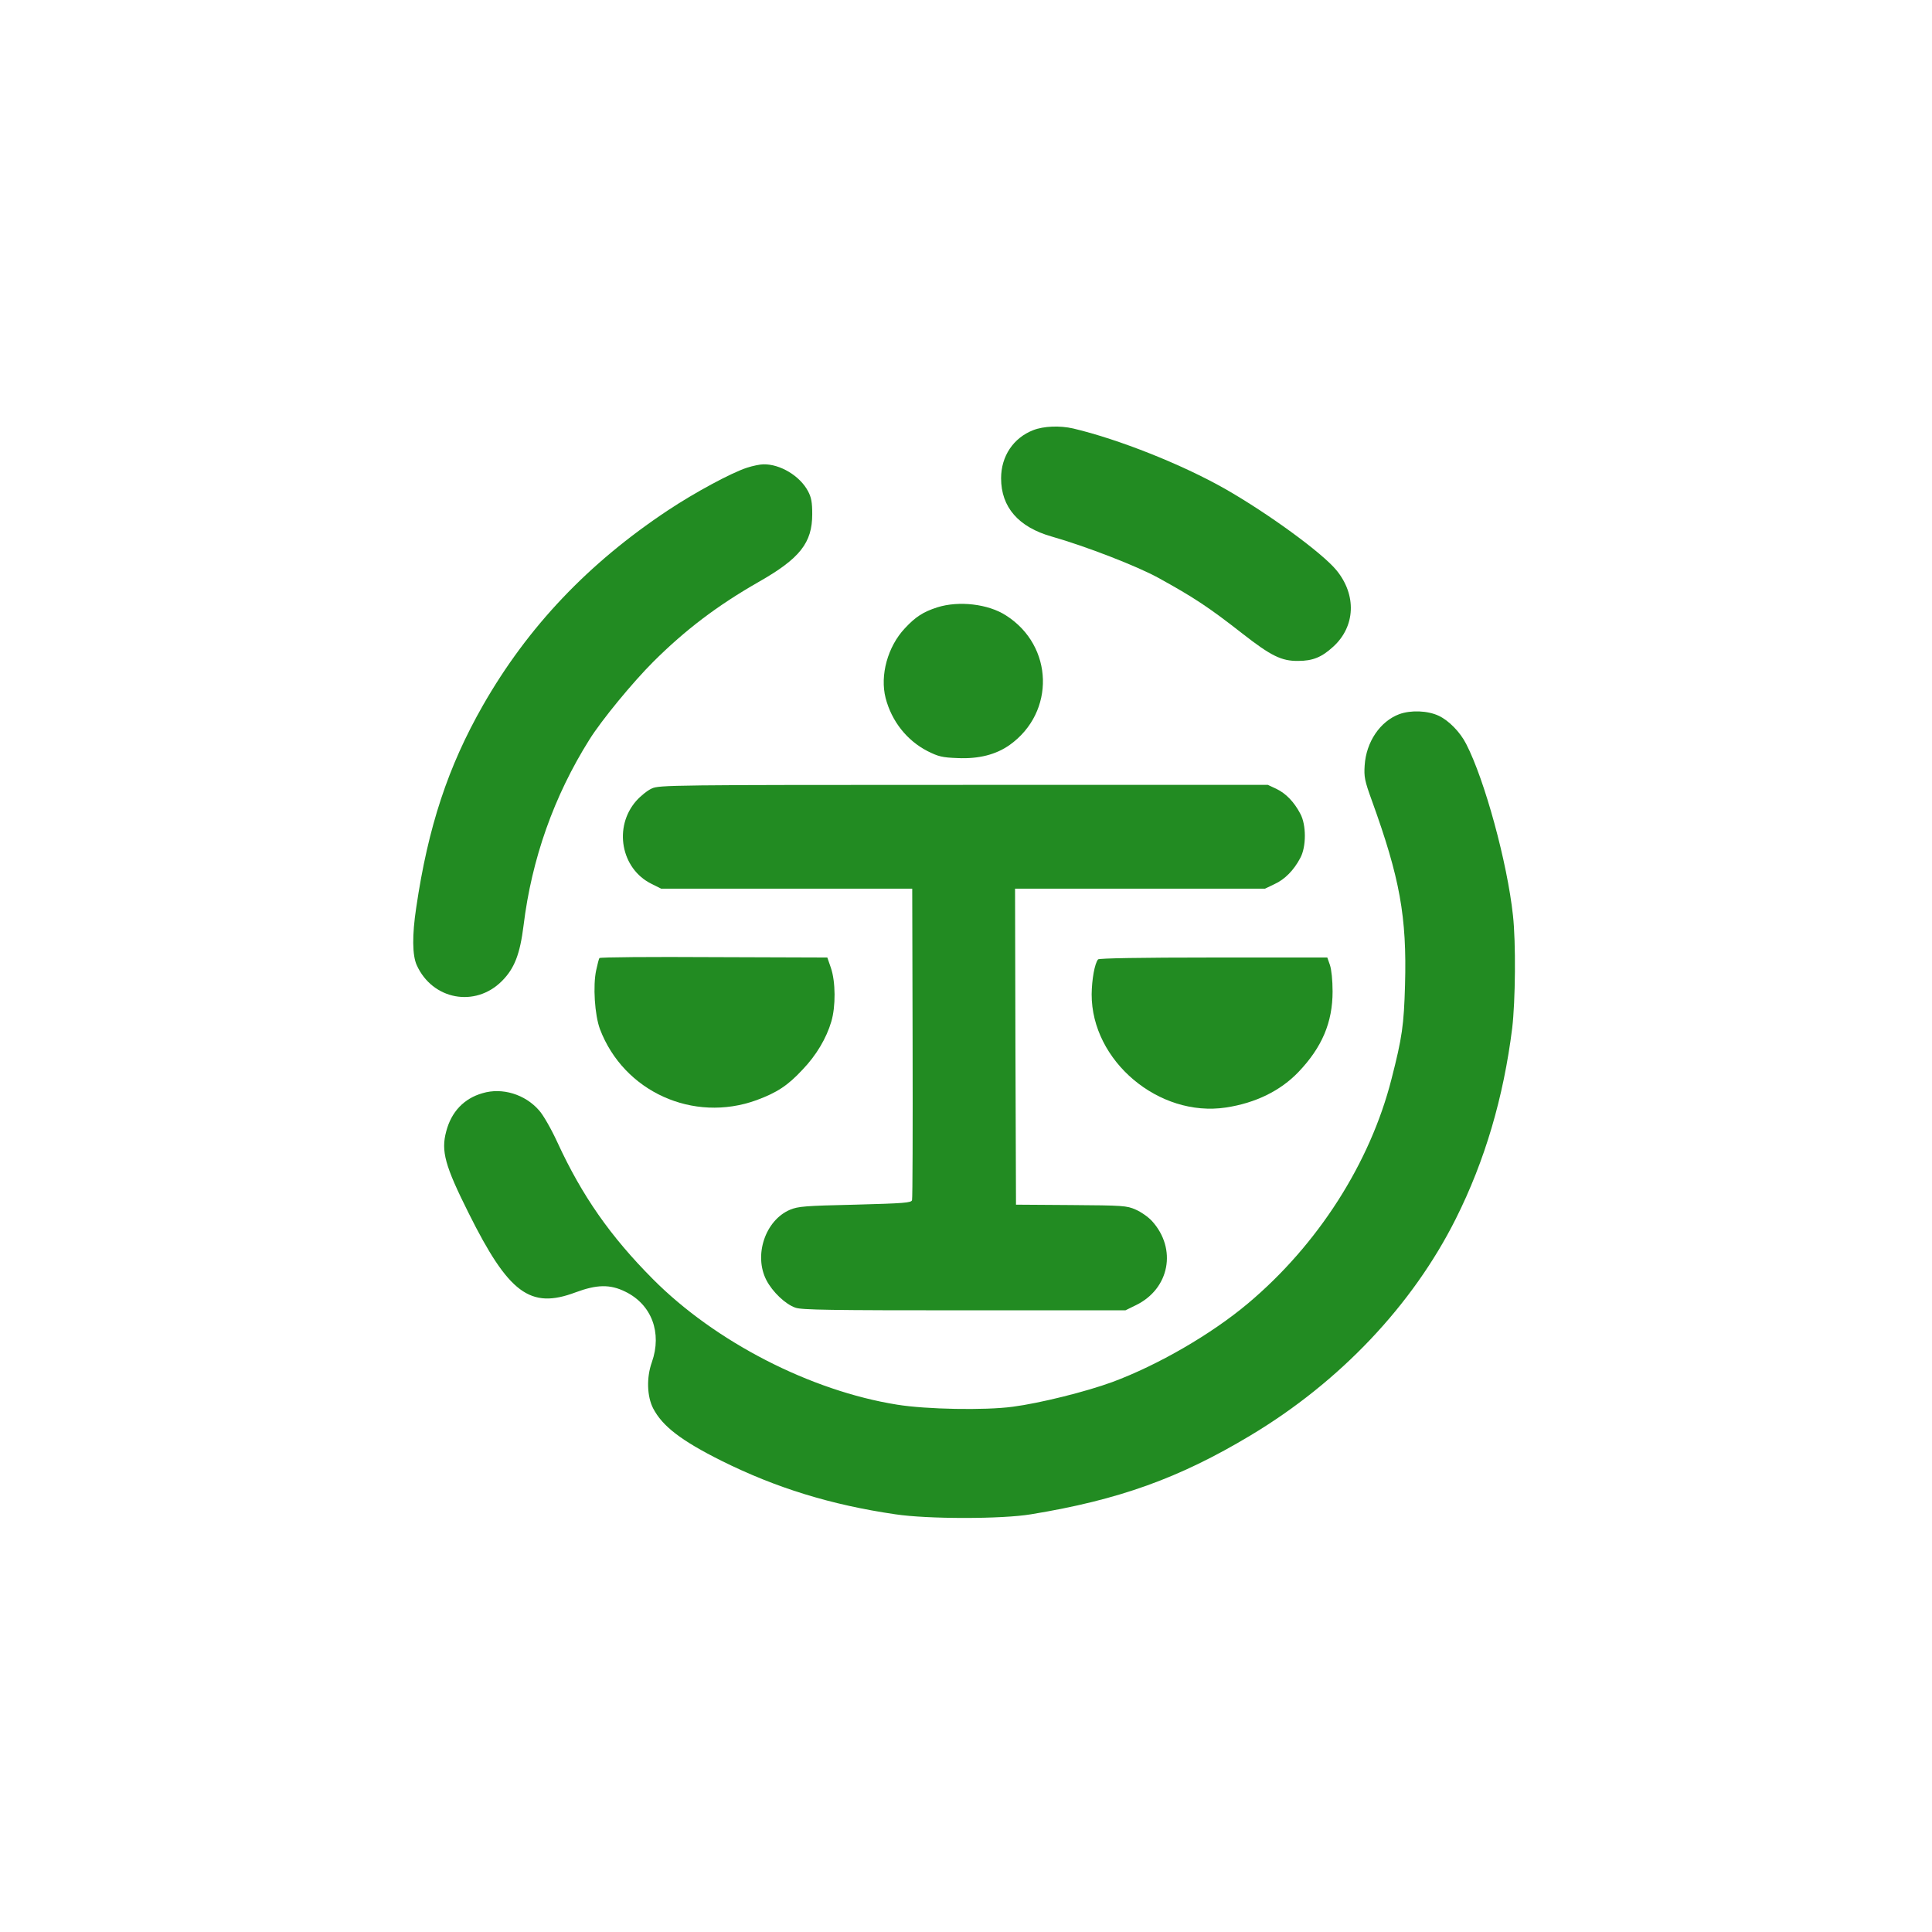
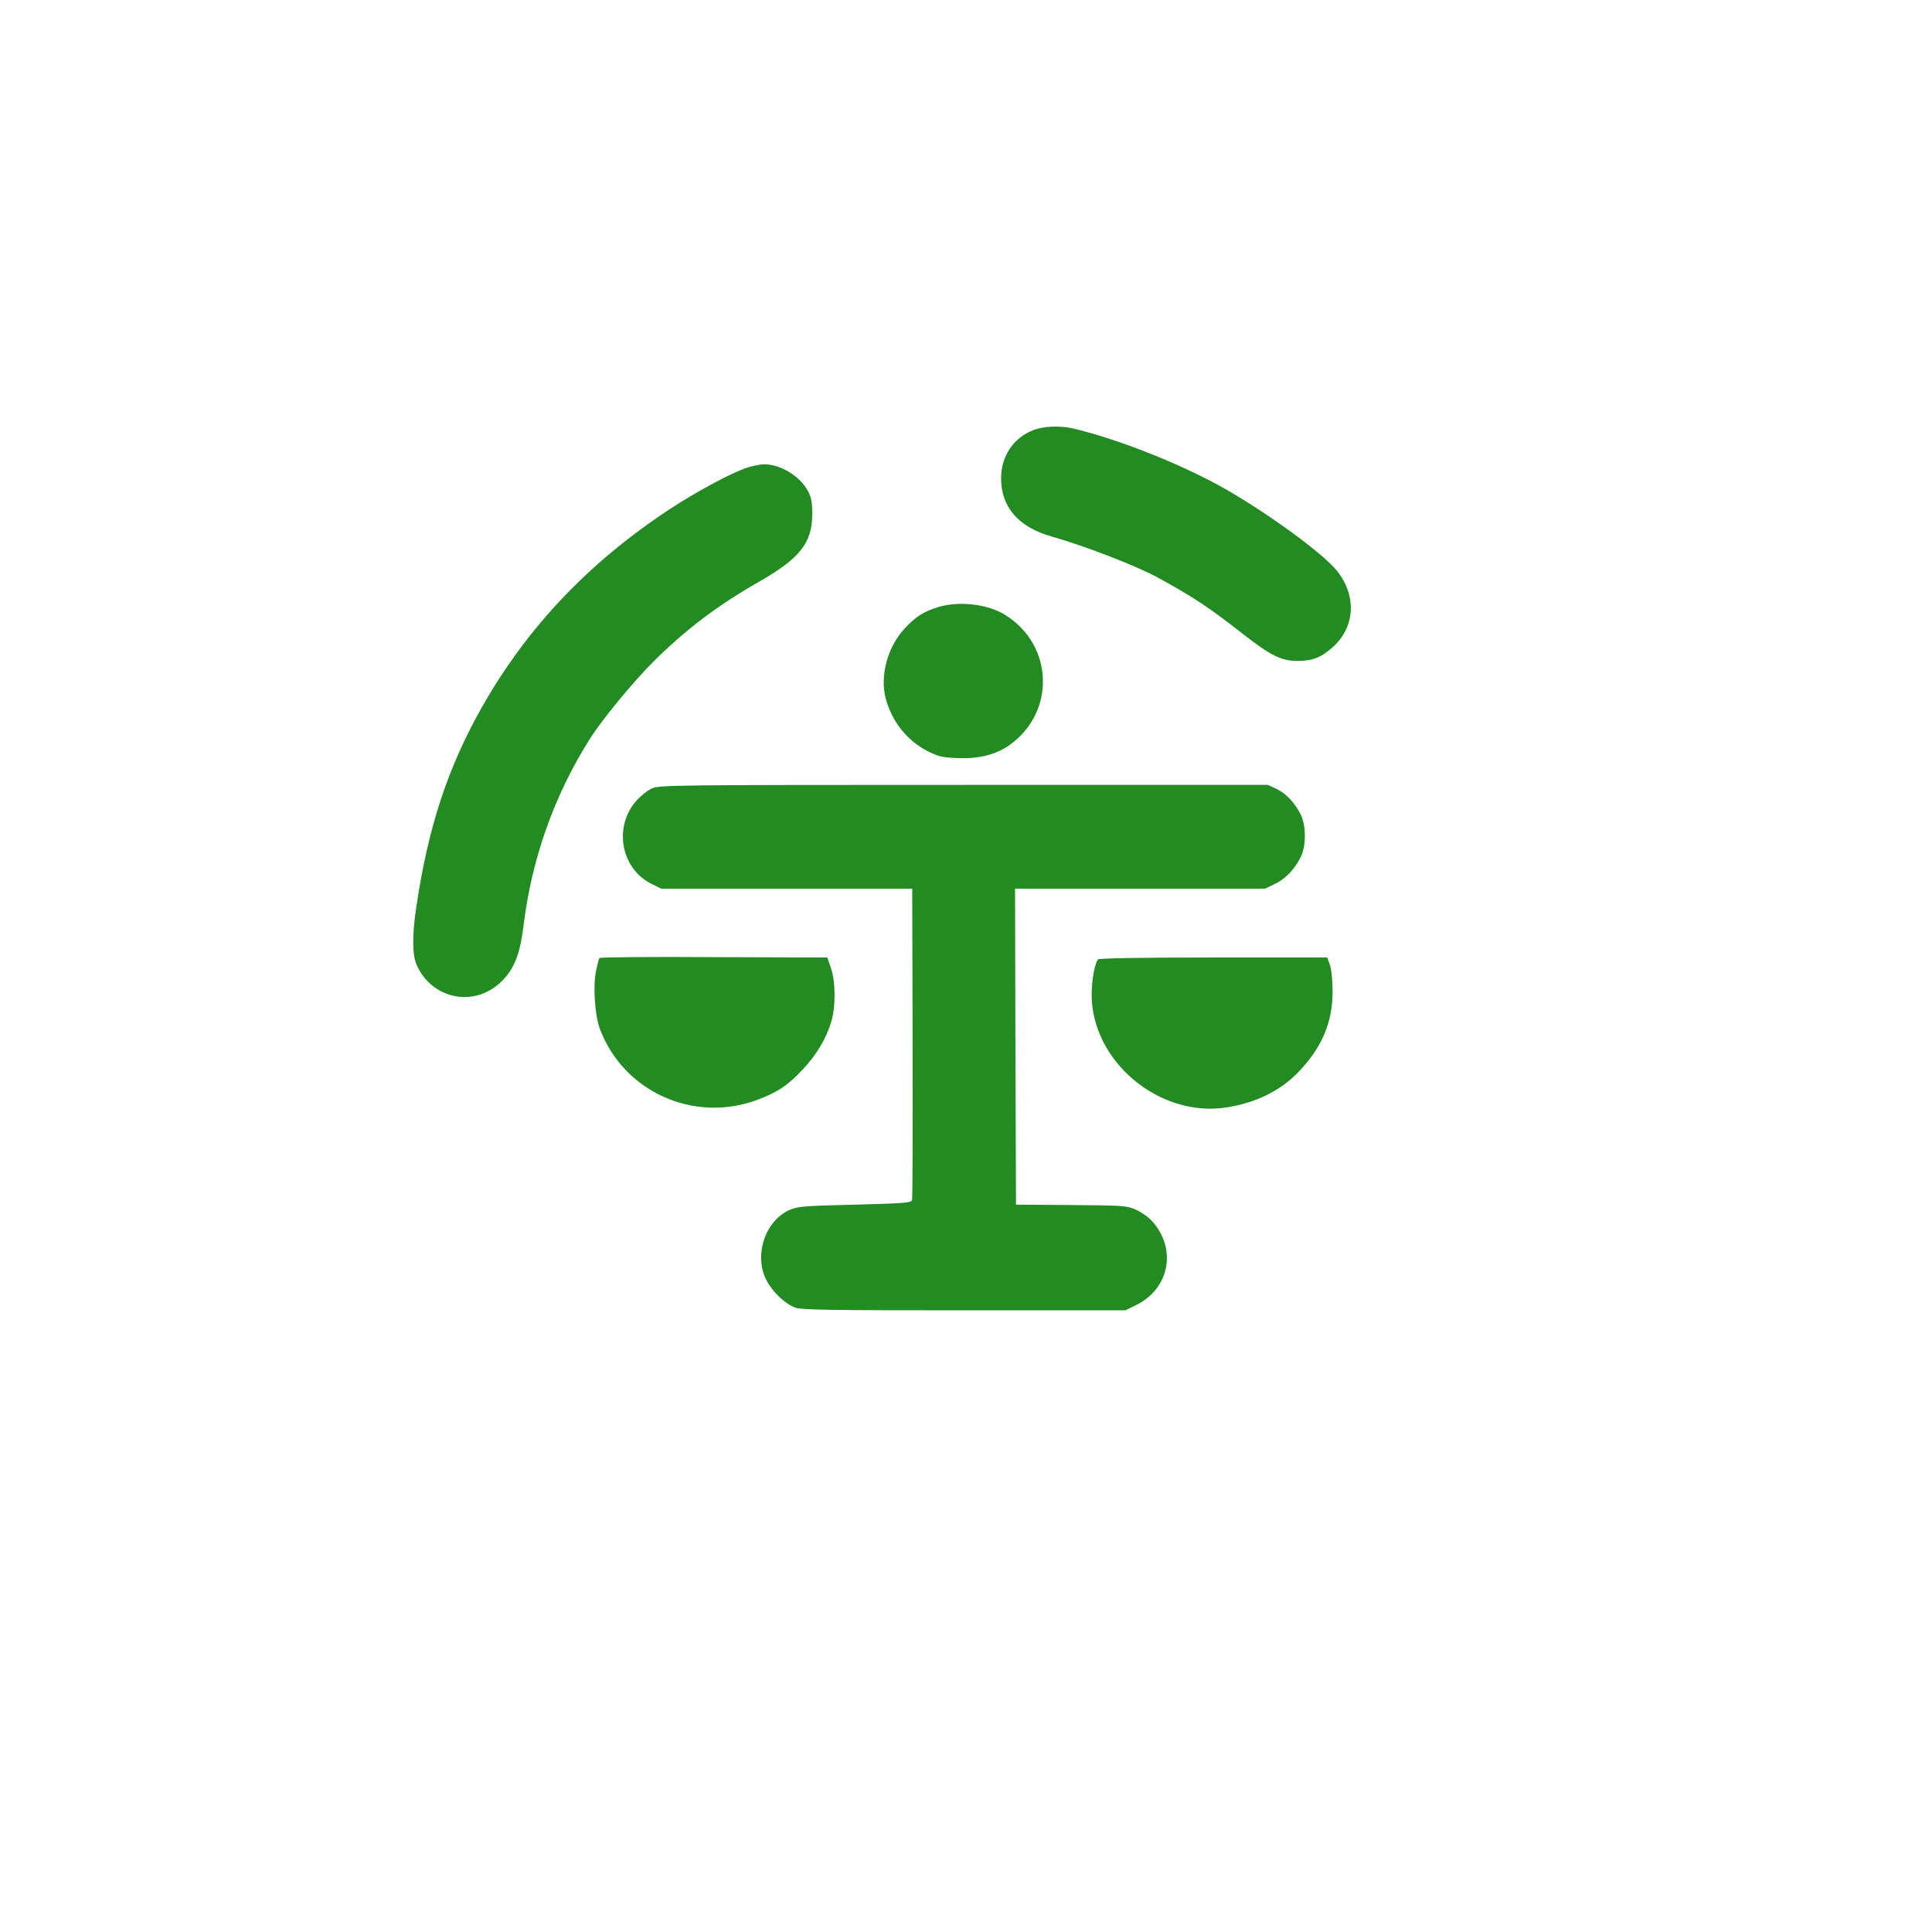
<svg xmlns="http://www.w3.org/2000/svg" version="1.0" width="1024pt" height="1024pt" viewBox="0 0 1024 1024" preserveAspectRatio="xMidYMid meet">
  <g transform="translate(0,1024) scale(0.1,-0.1)" fill="#228B22" stroke="none">
    <path d="M5476 7960 c-105 -41 -170 -138 -170 -255 0 -153 92 -259 269 -309 179 -51 453 -157 565 -219 187 -103 266 -155 445 -295 151 -118 207 -146 295 -145 79 0 126 20 187 76 117 107 124 273 17 404 -76 93 -363 302 -591 432 -229 130 -564 263 -805 320 -70 16 -156 13 -212 -9z" />
    <path d="M3959 7761 c-83 -27 -276 -131 -419 -226 -422 -280 -742 -617 -980 -1033 -185 -324 -291 -644 -354 -1073 -22 -145 -21 -253 3 -305 83 -183 309 -226 451 -84 67 67 96 143 115 295 43 352 161 686 349 985 65 104 229 303 339 413 170 169 337 296 557 422 220 125 285 208 285 360 0 63 -5 89 -22 121 -43 82 -149 145 -237 143 -17 0 -56 -8 -87 -18z" />
    <path d="M4968 7021 c-75 -24 -115 -50 -172 -111 -91 -97 -133 -249 -102 -370 32 -123 113 -225 222 -281 58 -29 78 -34 160 -37 111 -5 203 18 276 70 242 173 233 525 -20 686 -94 61 -250 79 -364 43z" />
-     <path d="M7417 6455 c-102 -38 -176 -147 -184 -272 -4 -60 0 -81 37 -183 150 -414 187 -619 177 -980 -6 -213 -15 -278 -72 -500 -113 -444 -390 -877 -760 -1188 -195 -164 -477 -327 -719 -417 -139 -51 -383 -112 -528 -131 -149 -20 -459 -14 -613 11 -458 73 -964 333 -1294 665 -226 227 -376 442 -506 724 -33 72 -76 147 -98 171 -74 85 -195 122 -299 91 -99 -28 -166 -99 -193 -203 -28 -104 -7 -181 119 -433 212 -425 326 -510 566 -420 113 42 183 44 264 4 140 -68 196 -218 141 -374 -29 -81 -26 -181 7 -245 49 -94 147 -170 363 -278 288 -143 578 -233 920 -283 171 -26 566 -26 720 0 464 76 785 191 1163 418 474 284 859 691 1088 1148 154 307 253 643 299 1011 17 143 20 454 4 597 -30 280 -150 719 -248 909 -32 63 -92 124 -145 149 -59 28 -148 31 -209 9z" />
    <path d="M3455 6061 c-23 -10 -60 -40 -83 -66 -121 -138 -81 -359 80 -439 l52 -26 665 0 666 0 2 -818 c1 -449 0 -824 -3 -833 -4 -14 -40 -17 -302 -24 -266 -6 -302 -9 -345 -27 -131 -56 -193 -241 -125 -373 32 -62 101 -128 154 -146 32 -12 192 -14 894 -14 l855 0 57 28 c177 87 217 298 84 445 -20 22 -59 49 -87 61 -47 21 -67 22 -342 24 l-292 2 -3 838 -2 837 662 0 663 0 50 24 c55 25 103 74 137 139 32 59 32 175 0 234 -33 63 -77 108 -127 132 l-45 21 -1612 0 c-1543 0 -1615 -1 -1653 -19z" />
    <path d="M3177 5162 c-3 -4 -10 -32 -17 -64 -18 -82 -8 -238 20 -313 126 -331 494 -498 830 -376 108 40 165 77 243 161 74 77 127 167 153 255 24 80 23 212 -2 285 l-19 55 -602 2 c-331 2 -604 0 -606 -5z" />
-     <path d="M5820 5155 c-18 -22 -33 -105 -34 -185 -1 -353 356 -654 712 -600 158 24 289 89 384 188 125 131 181 263 181 427 0 60 -6 116 -14 140 l-14 40 -603 0 c-390 0 -607 -4 -612 -10z" />
+     <path d="M5820 5155 c-18 -22 -33 -105 -34 -185 -1 -353 356 -654 712 -600 158 24 289 89 384 188 125 131 181 263 181 427 0 60 -6 116 -14 140 l-14 40 -603 0 c-390 0 -607 -4 -612 -10" />
  </g>
</svg>